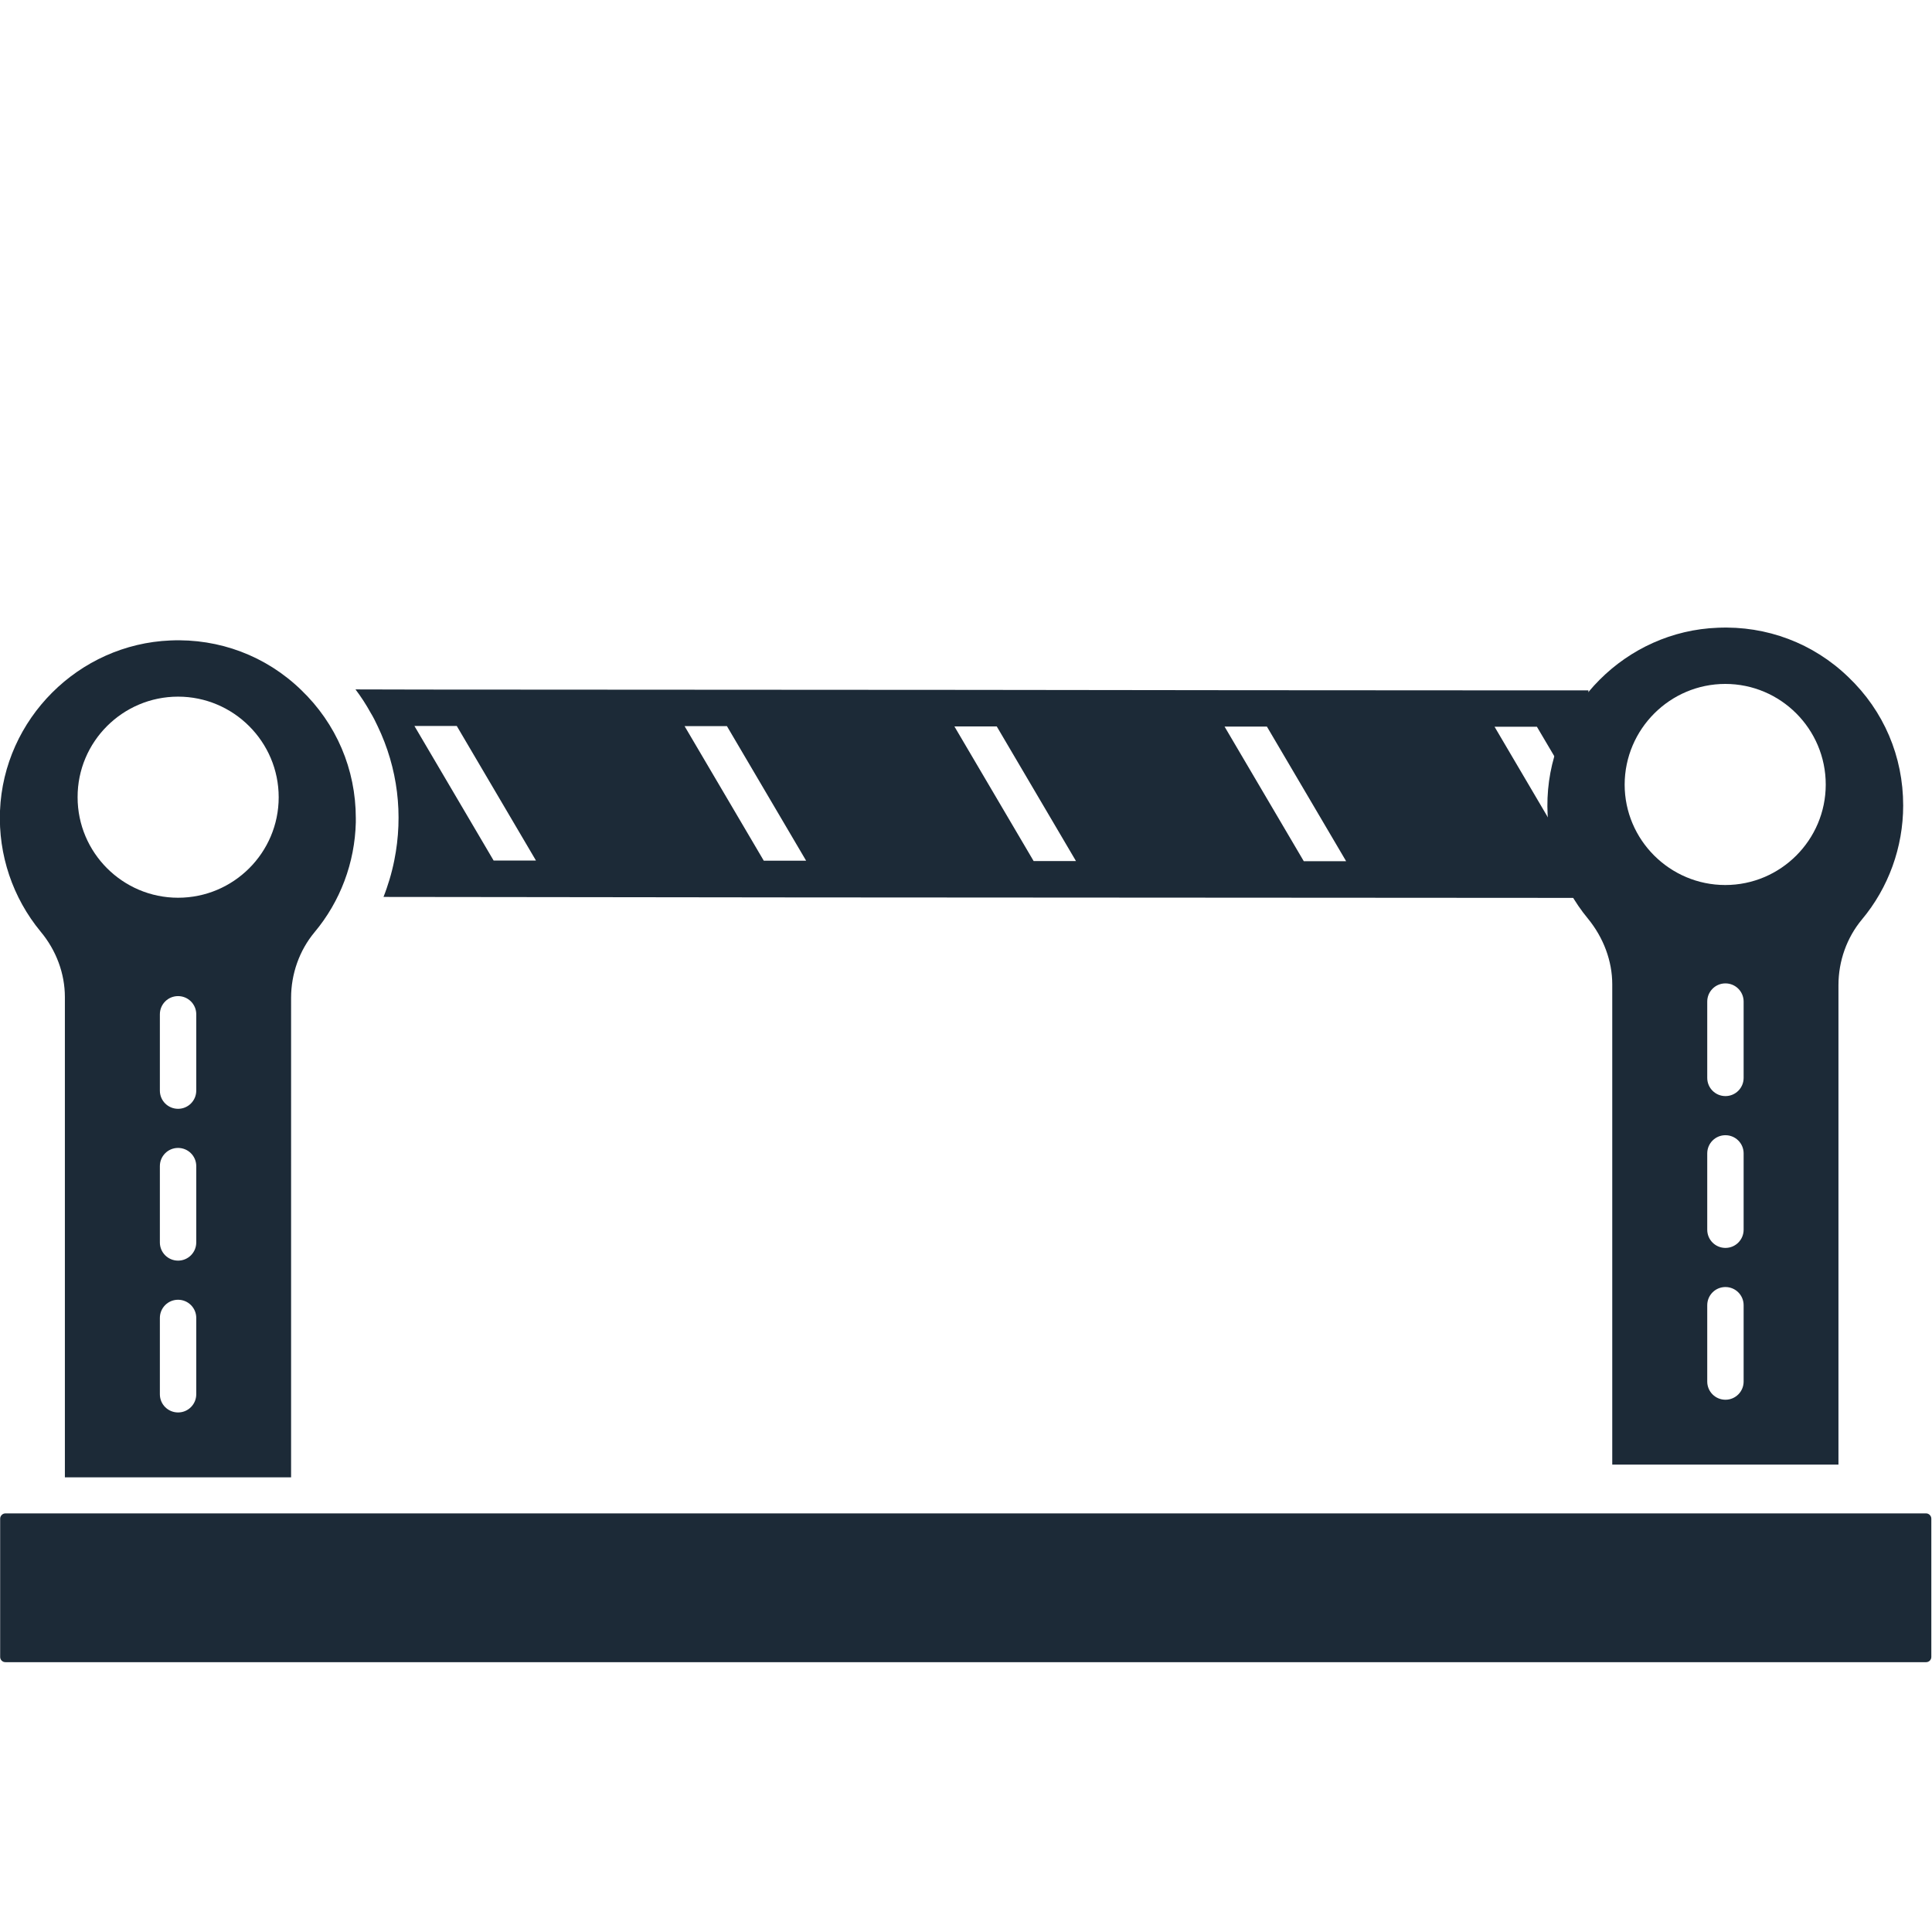
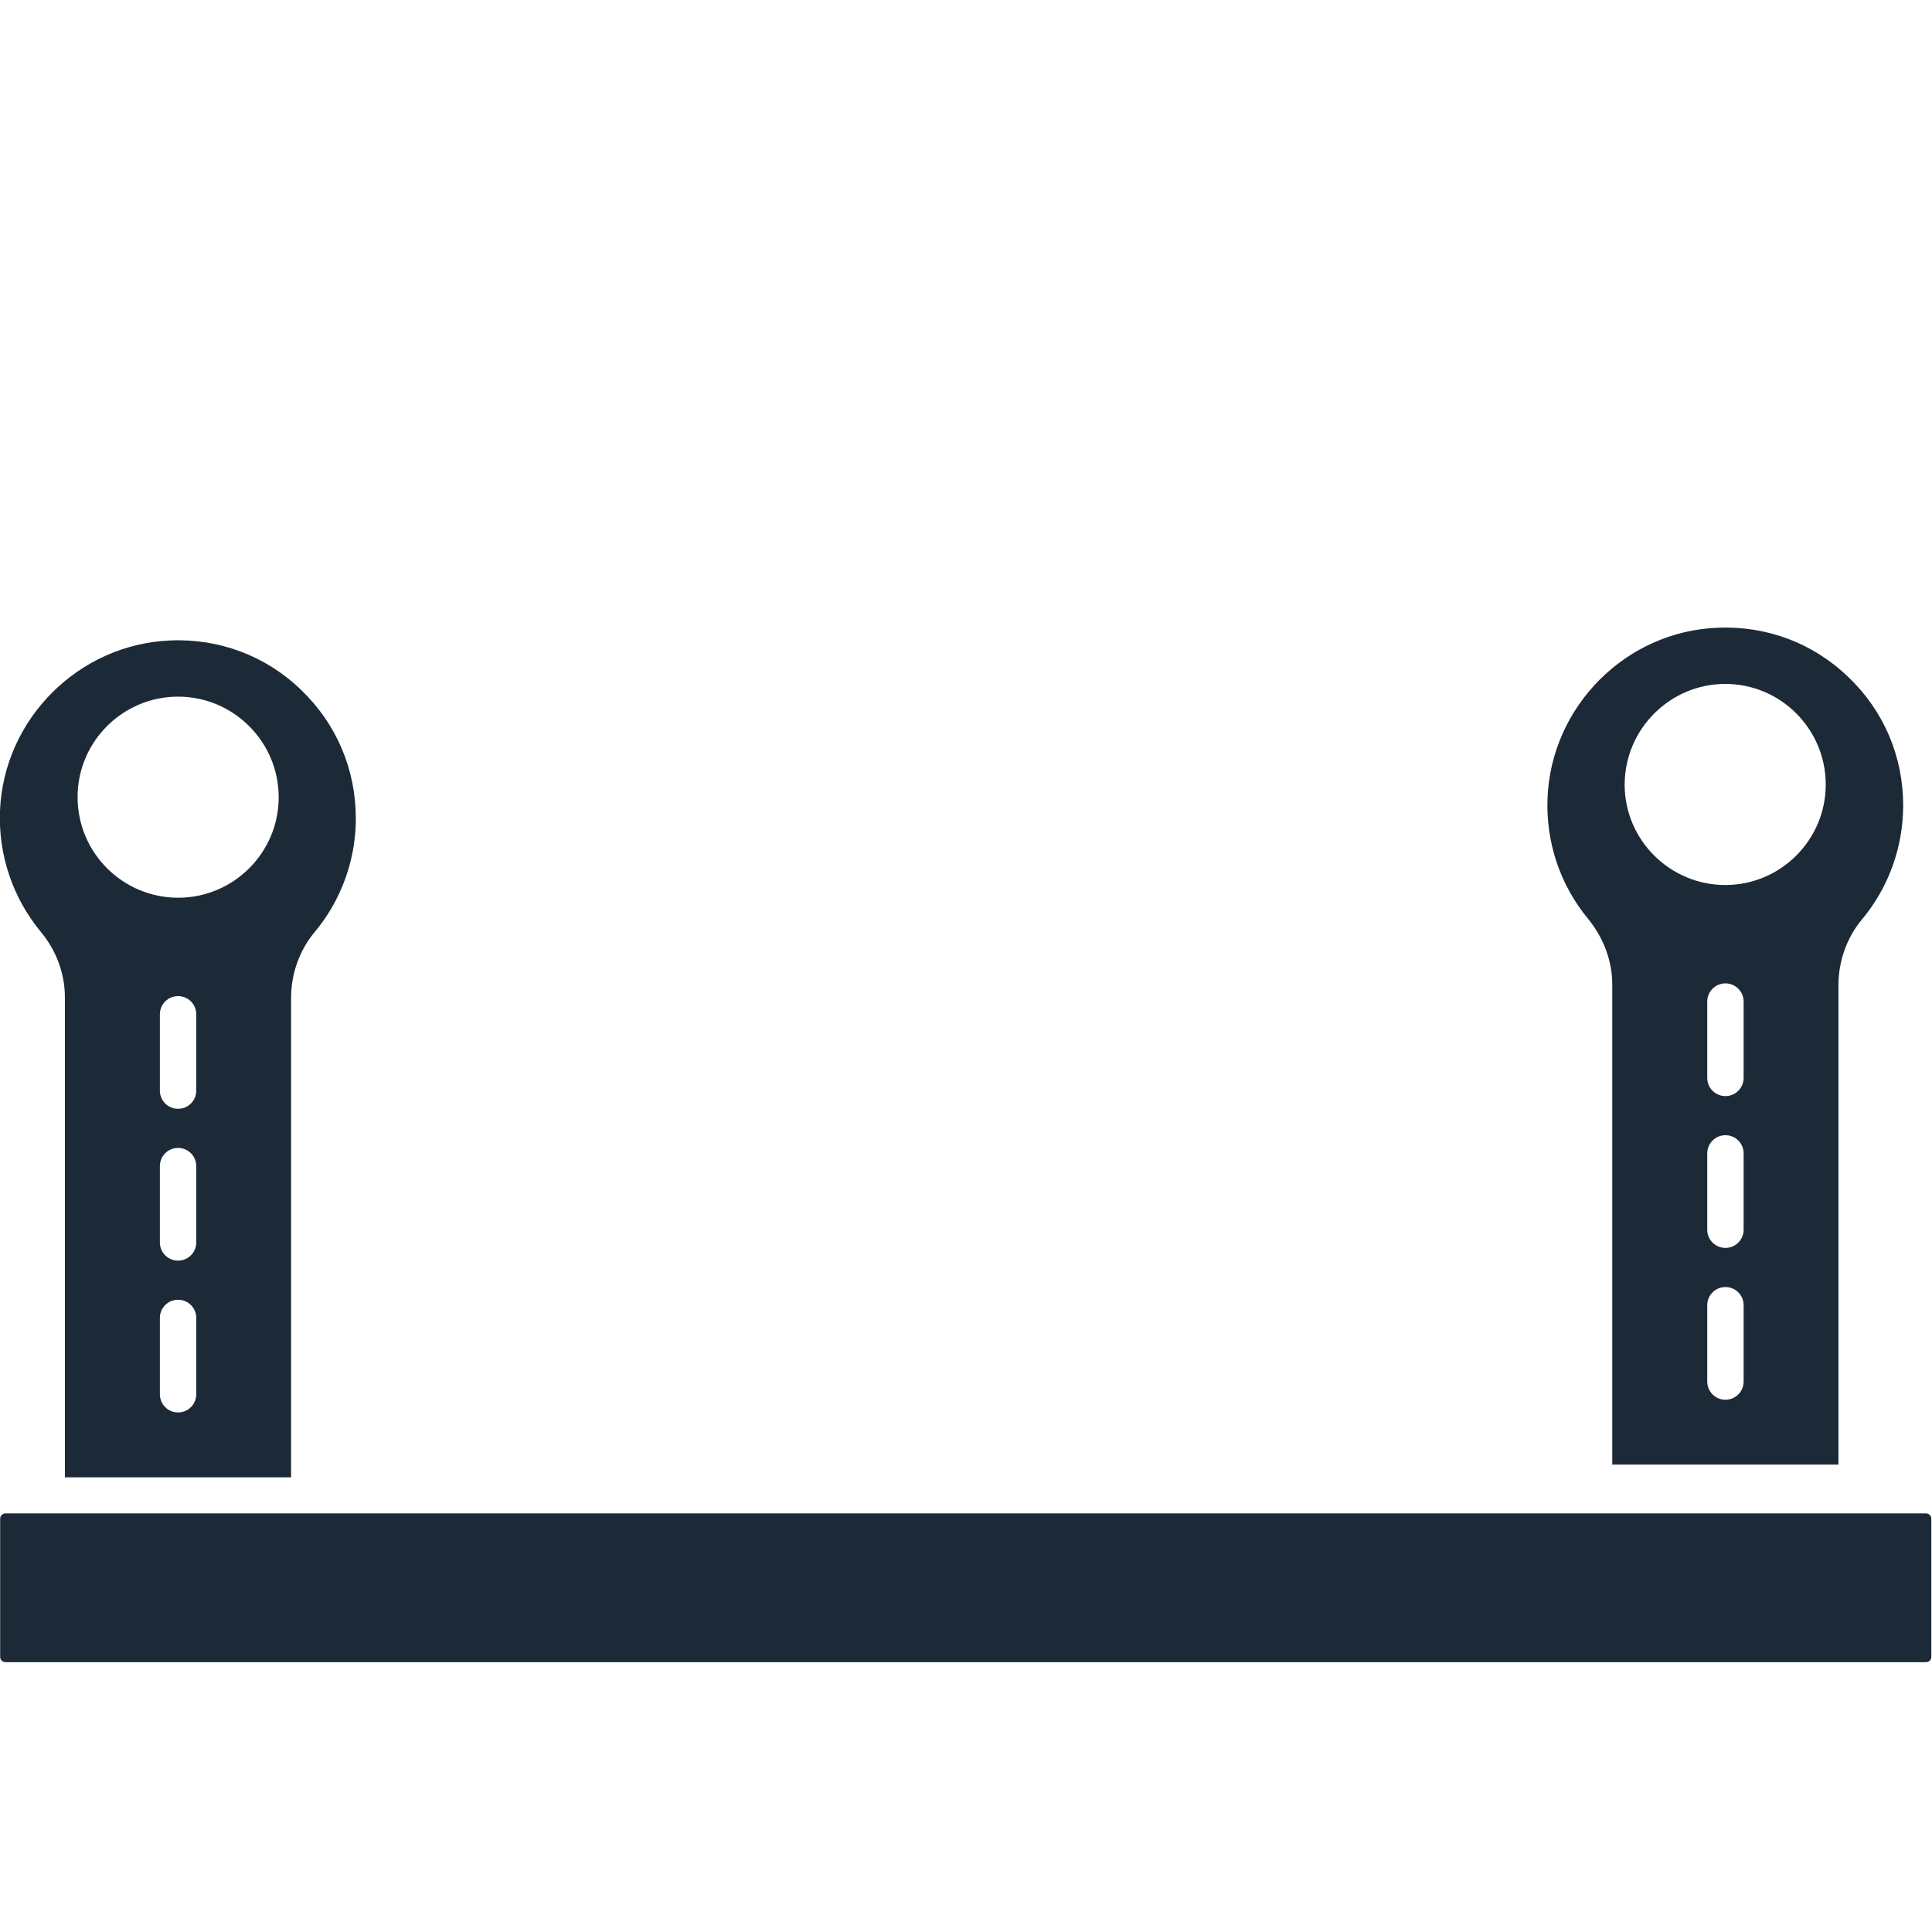
<svg xmlns="http://www.w3.org/2000/svg" version="1.1" id="Layer_1" x="0px" y="0px" viewBox="0 0 1200 1200" style="enable-background:new 0 0 1200 1200;">
  <style type="text/css">
	.st0{fill:#1c2a37;}
</style>
  <g>
    <path class="st0" d="M40.3,619.3v298.3h140.5V619.8c0-15,5.2-29.5,14.5-40.7c16.1-19.2,25.1-43.3,25.7-68.3v-2.6 c0-30.4-12.1-58.7-34-79.7c-21.8-21.1-50.8-32-81.1-30.7C48.8,400.1,2.3,446.6,0,503.6c-1.1,27.4,7.9,54,25.2,75 C35,590.3,40.3,604.8,40.3,619.3L40.3,619.3z M121.9,866c0,6.2-5,11.3-11.3,11.3c-6.2,0-11.3-5-11.3-11.3v-47.4 c0-6.2,5-11.3,11.3-11.3c6.2,0,11.3,5,11.3,11.3V866z M121.9,771.7c0,6.2-5,11.3-11.3,11.3c-6.2,0-11.3-5-11.3-11.3v-47.4 c0-6.2,5-11.3,11.3-11.3c6.2,0,11.3,5,11.3,11.3V771.7z M121.9,677.4c0,6.2-5,11.3-11.3,11.3c-6.2,0-11.3-5-11.3-11.3V630 c0-6.2,5-11.3,11.3-11.3c6.2,0,11.3,5,11.3,11.3V677.4z M110.6,432.7c34.4,0,62.5,28,62.5,62.5c0,34.4-28,62.4-62.5,62.4 c-34.4,0-62.4-28-62.4-62.4C48.1,460.7,76.2,432.7,110.6,432.7L110.6,432.7z" />
    <path class="st0" d="M961.2,495.7c-1.1,27.4,7.8,54,25.2,75c9.6,11.8,15,26.2,15,40.7v298.3h140.5V611.9c0-15,5.2-29.5,14.5-40.7 c16.6-19.8,25.7-45,25.7-70.9c0-30.4-12-58.7-34-79.7c-21.8-21.1-50.8-32-81.1-30.7C1010,392,963.5,438.6,961.2,495.7L961.2,495.7z M1083,858.1c0,6.2-5,11.3-11.3,11.3c-6.2,0-11.3-5-11.3-11.3v-47.4c0-6.2,5-11.3,11.3-11.3c6.2,0,11.3,5,11.3,11.3V858.1z M1083,763.8c0,6.2-5,11.3-11.3,11.3c-6.2,0-11.3-5-11.3-11.3v-47.4c0-6.2,5-11.3,11.3-11.3c6.2,0,11.3,5,11.3,11.3V763.8z M1083,669.5c0,6.2-5,11.3-11.3,11.3c-6.2,0-11.3-5-11.3-11.3v-47.4c0-6.2,5-11.3,11.3-11.3c6.2,0,11.3,5,11.3,11.3V669.5z M1071.6,424.8c34.4,0,62.4,28,62.4,62.5c0,34.4-28,62.4-62.4,62.4c-34.4,0-62.5-28-62.5-62.4 C1009.2,452.8,1037.3,424.8,1071.6,424.8L1071.6,424.8z" />
-     <path class="st0" d="M986.5,535l-9,0l-49.2-83.6l26.3,0l32,54.2v-76.8l-51.9,0c-0.1,0-0.3,0-0.4,0l-167.5-0.1L599,428.5l-167.6-0.1 l-167.8-0.1l-42.8-0.1c3.4,4.5,6.6,9.4,9.4,14.5c1.6,2.6,3,5.4,4.3,8.2l0,0c12.6,26.2,16.1,55.2,10.4,83.5c-0.8,4-1.8,8-3,12 c-1.1,3.6-2.3,7.2-3.7,10.7l88.4,0.1l167.6,0.2c0.1,0,0.2,0.1,0.3,0l335.5,0.2l156.6,0.1V535z M306.6,534.5l-49.2-83.6l26.3,0 l49.2,83.6L306.6,534.5z M474.4,534.6l-49.2-83.6l26.3,0l49.2,83.6L474.4,534.6z M642,534.8l-49.2-83.6l26.3,0l49.2,83.6L642,534.8 z M809.8,534.9l-49.2-83.6l26.3,0l49.2,83.6L809.8,534.9z" />
  </g>
  <path d="M 1196.338 940 L 3.338 940 C 1.541 940 0.1 941.562 0.1 943.242 L 0.1 1029.164 C 0.1 1030.965 1.541 1032.402 3.338 1032.402 L 1196.338 1032.402 C 1198.139 1032.402 1199.576 1030.961 1199.576 1029.164 L 1199.576 943.242 C 1199.58 941.562 1198.139 940 1196.342 940 L 1196.338 940 Z" style="fill: rgb(28, 42, 55);" />
</svg>